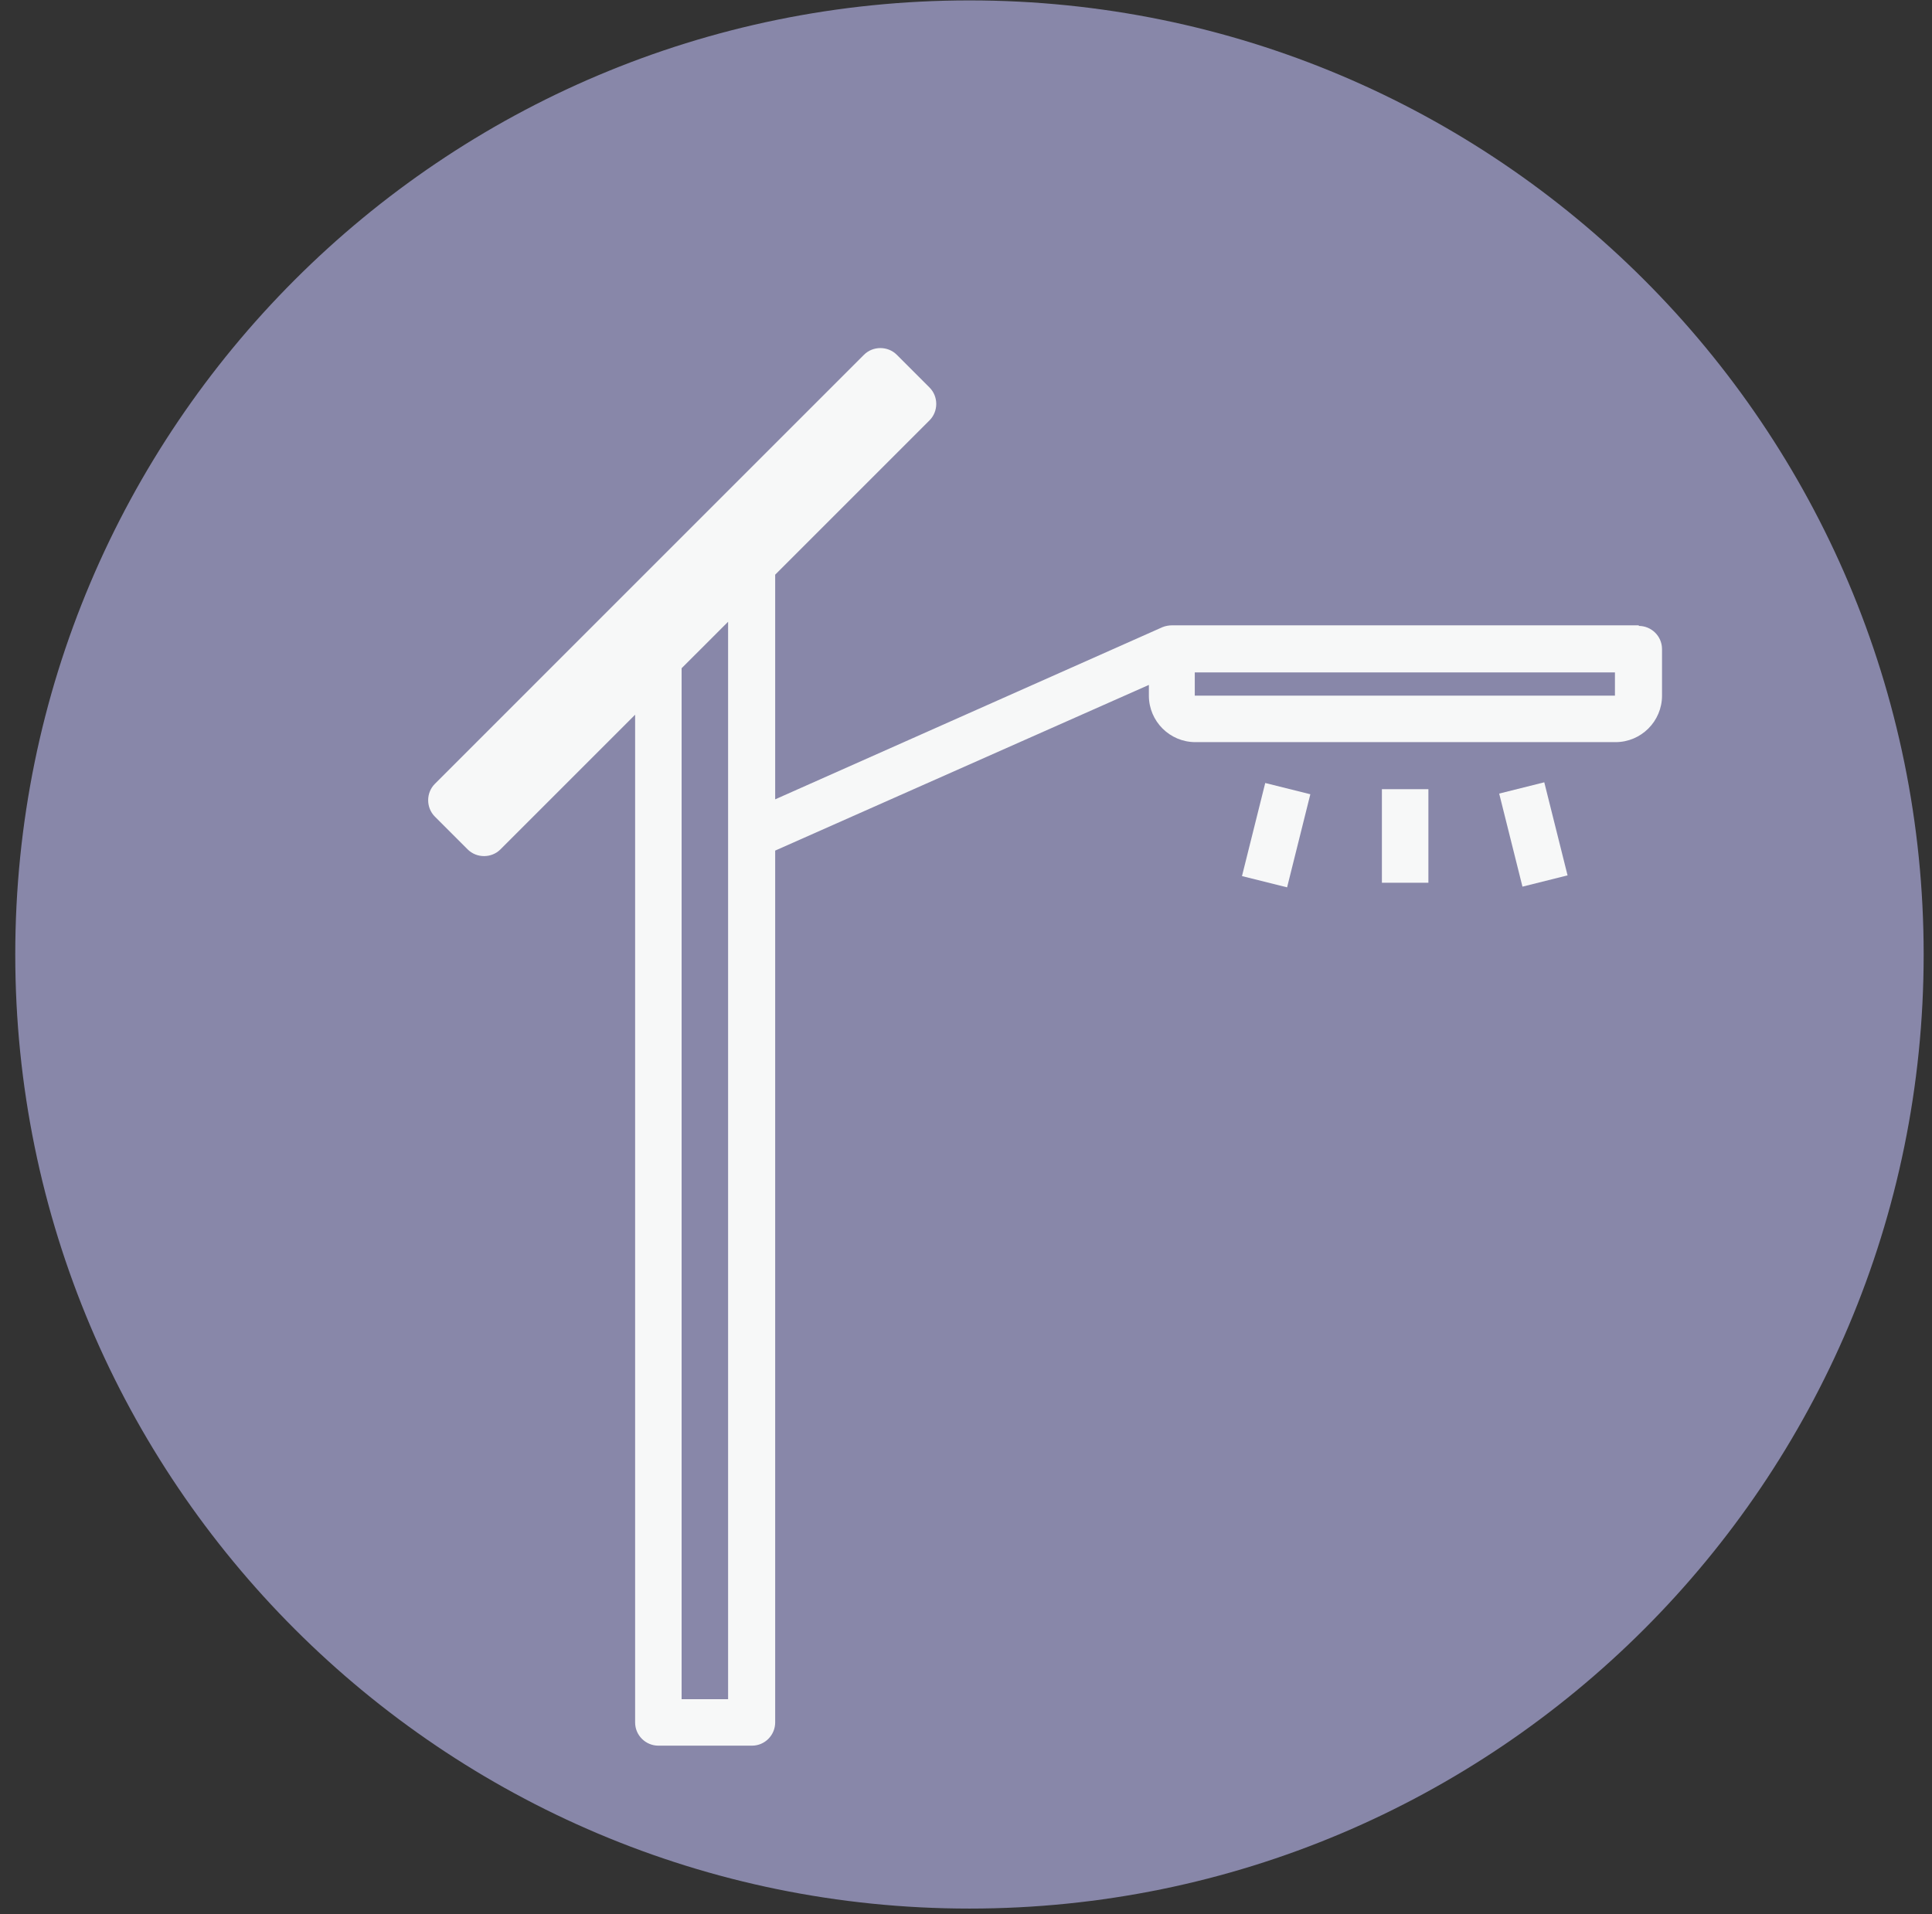
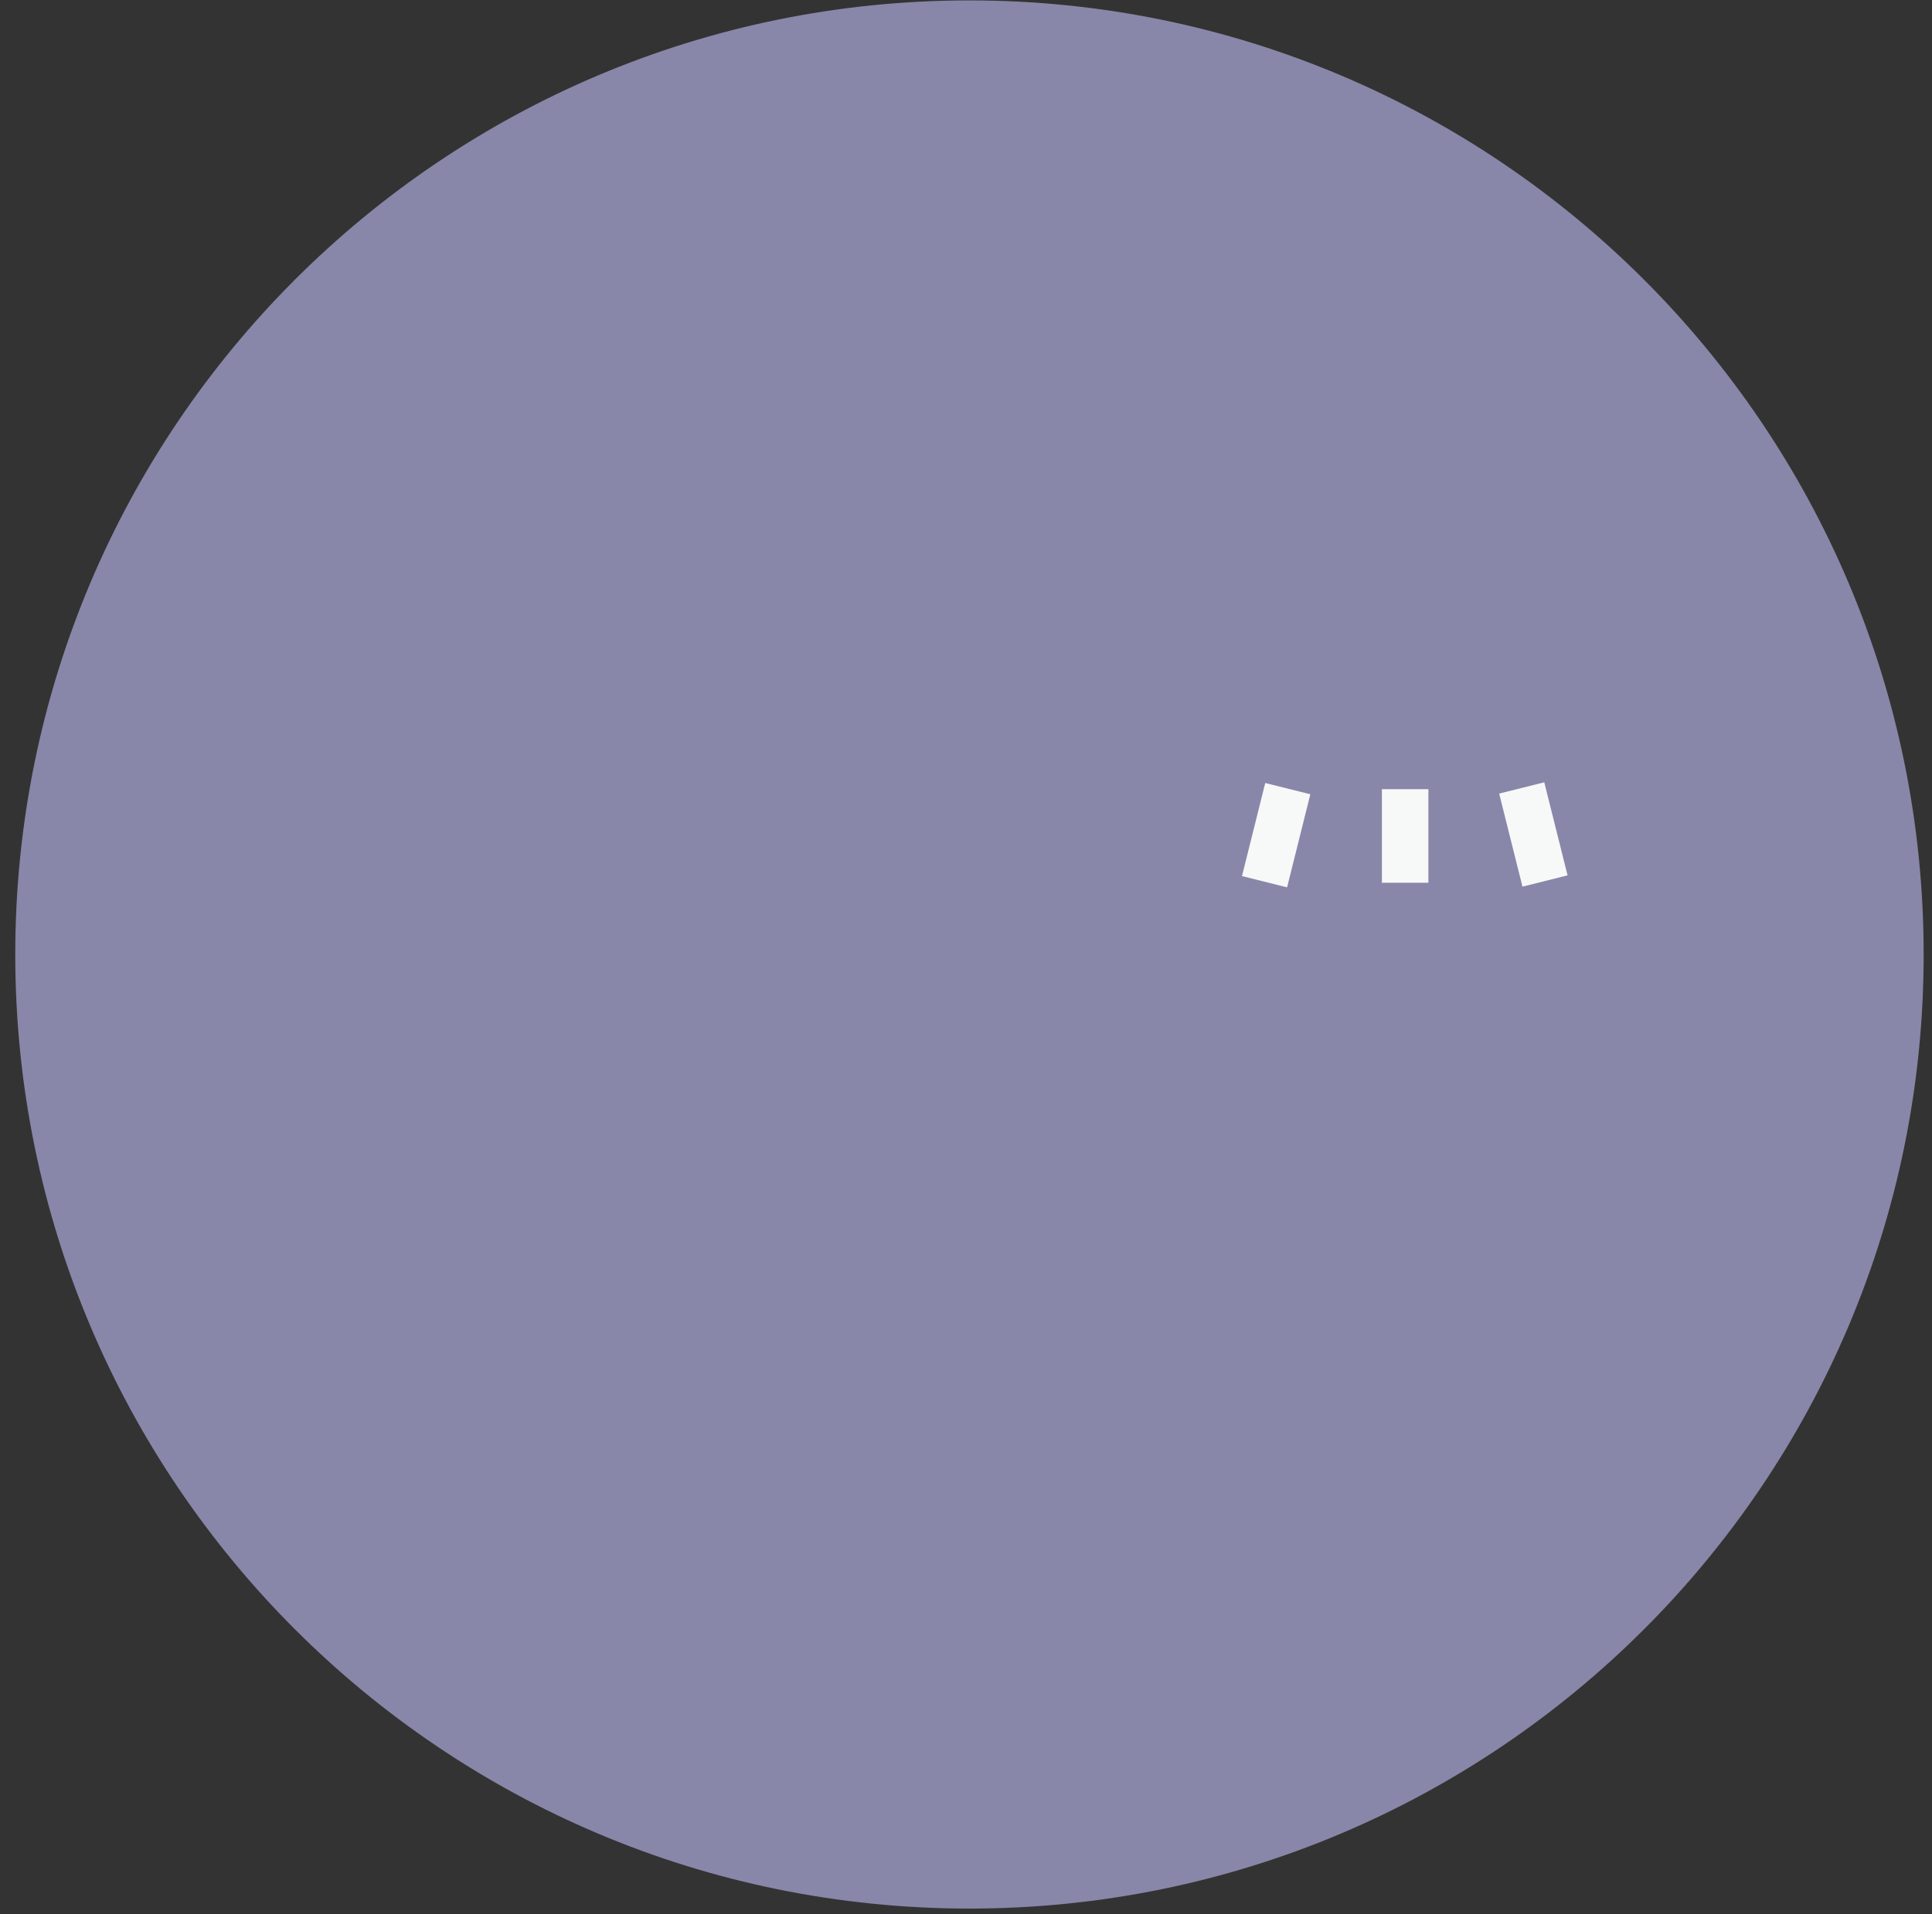
<svg xmlns="http://www.w3.org/2000/svg" width="111" height="110" viewBox="0 0 111 110" fill="none">
  <rect x="0" y="0" width="111" height="110" fill="#333333" stroke="none" />
  <path d="M55.699 109.667C85.976 109.667 110.521 85.122 110.521 54.845C110.521 24.568 85.976 0.023 55.699 0.023C25.422 0.023 0.877 24.568 0.877 54.845C0.877 85.122 25.422 109.667 55.699 109.667Z" fill="#8887A9" />
-   <path d="M94.154 35.931H67.342C67.171 35.931 66.966 35.965 66.794 36.034L44.537 45.93V33.021L53.406 24.152C53.919 23.638 53.919 22.782 53.406 22.269L51.523 20.385C51.009 19.872 50.153 19.872 49.639 20.385L24.985 45.04C24.471 45.553 24.471 46.409 24.985 46.923L26.868 48.806C27.382 49.32 28.238 49.32 28.752 48.806L36.49 41.068V98.971C36.49 99.724 37.106 100.306 37.826 100.306H43.202C43.955 100.306 44.537 99.69 44.537 98.971V48.875L66.007 39.355V39.972C66.007 41.444 67.205 42.643 68.678 42.643H92.819C94.291 42.643 95.489 41.444 95.489 39.972V37.301C95.489 36.547 94.873 35.965 94.154 35.965V35.931ZM41.832 97.635H39.161V38.397L41.832 35.726V97.635ZM68.644 39.972V38.636H92.784V39.972H68.644Z" fill="#F7F8F8" />
  <path d="M82.066 45.347H79.395V50.723H82.066V45.347Z" fill="#F7F8F8" />
  <path d="M88.724 44.951L86.133 45.599L87.471 50.947L90.062 50.299L88.724 44.951Z" fill="#F7F8F8" />
  <path d="M72.692 44.991L71.356 50.34L73.948 50.987L75.283 45.638L72.692 44.991Z" fill="#F7F8F8" />
</svg>